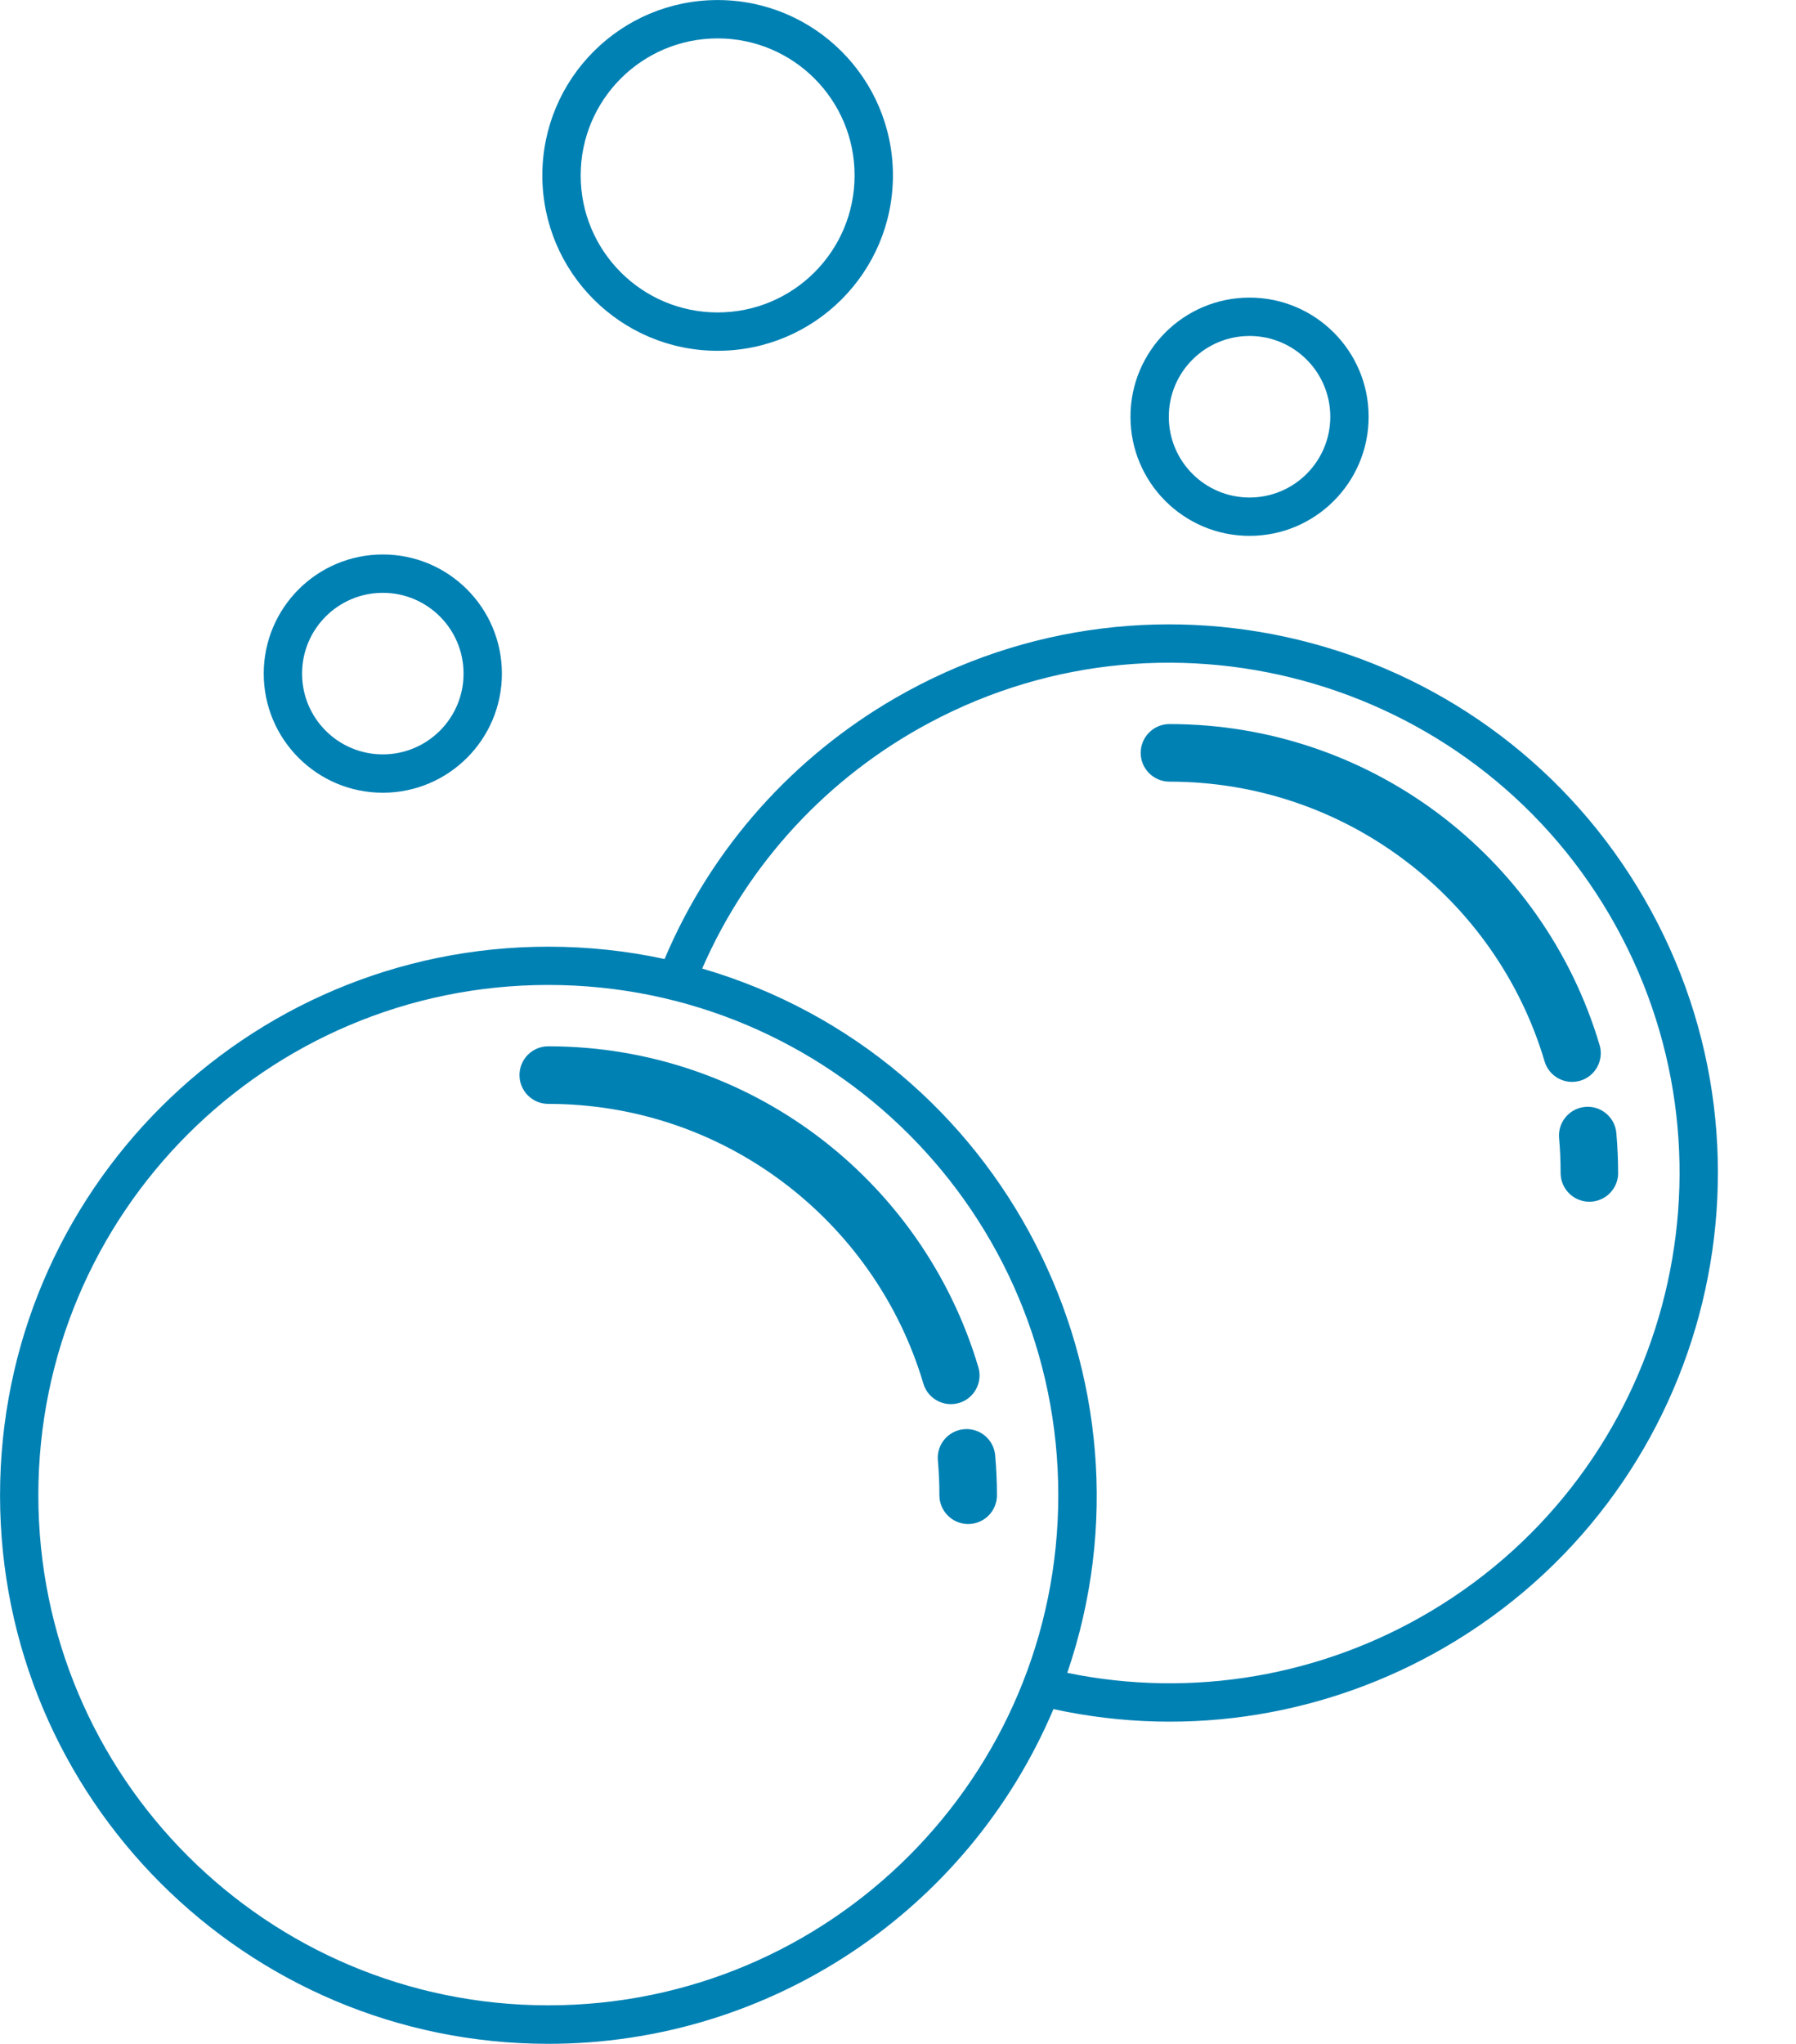
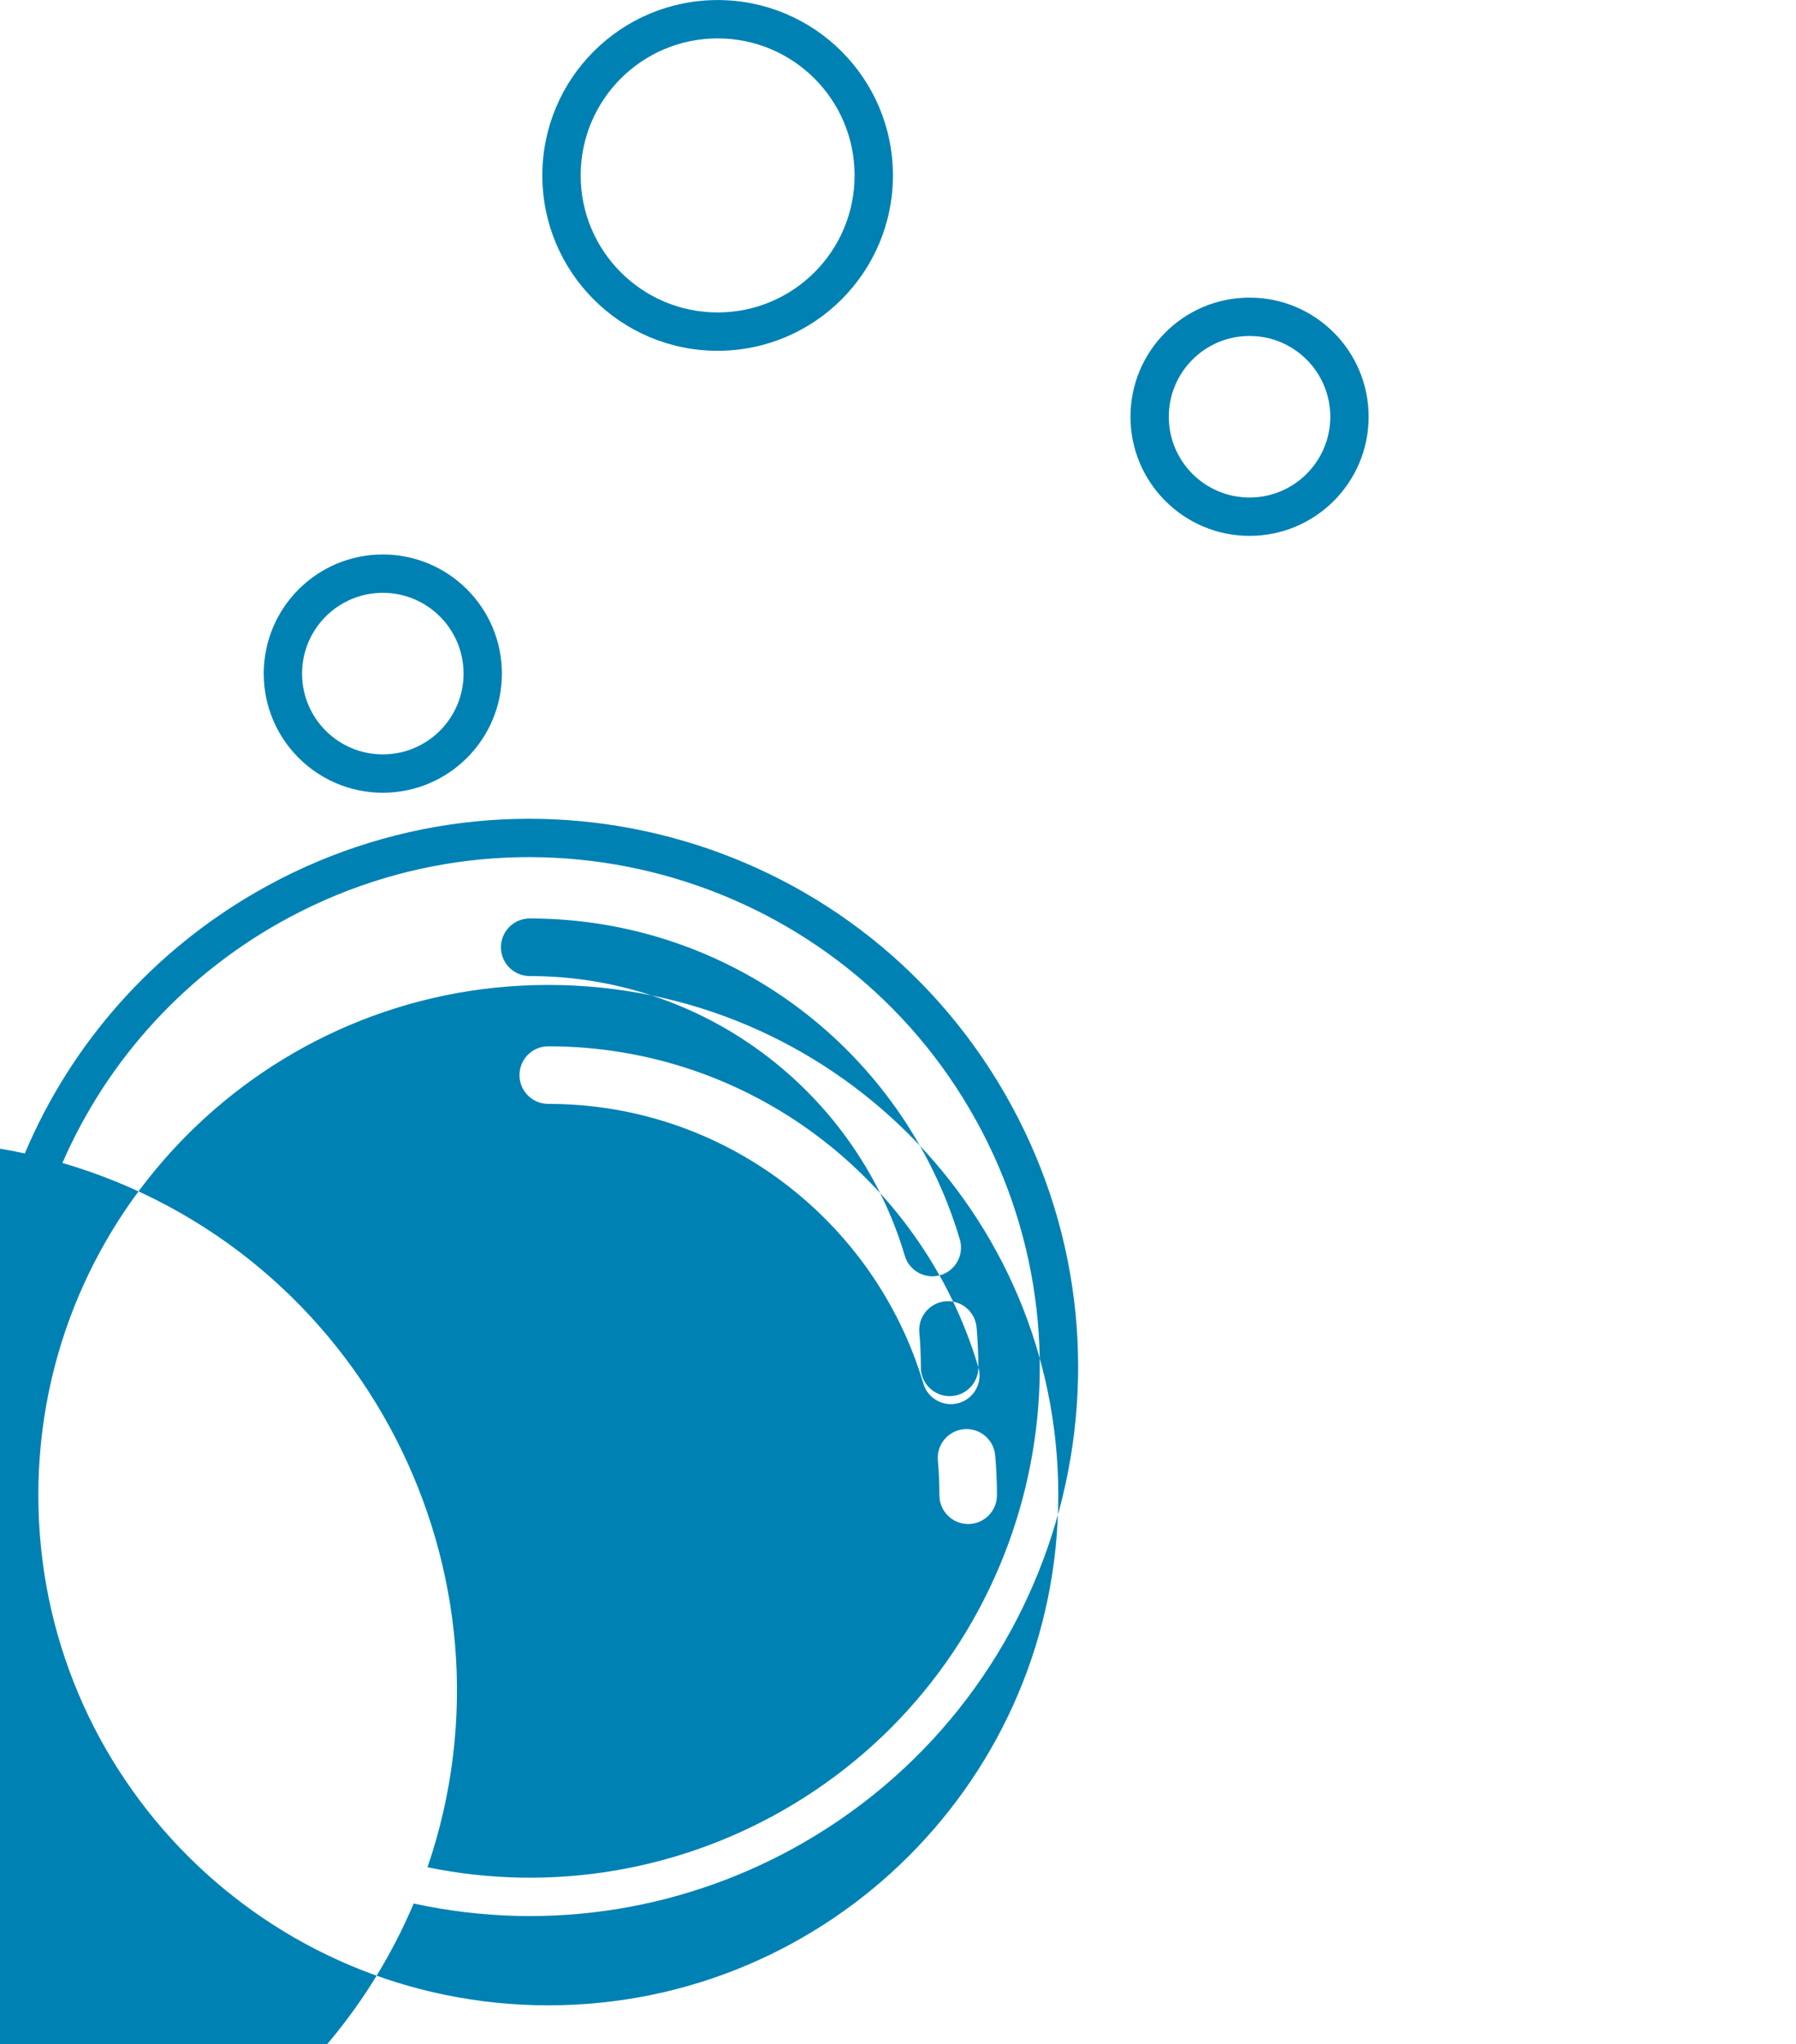
<svg xmlns="http://www.w3.org/2000/svg" clip-rule="evenodd" fill-rule="evenodd" height="427.4" image-rendering="optimizeQuality" preserveAspectRatio="xMidYMid meet" shape-rendering="geometricPrecision" text-rendering="geometricPrecision" version="1.0" viewBox="0.0 0.0 375.7 427.4" width="375.7" zoomAndPan="magnify">
  <g id="change1_1">
-     <path d="M114.7 205.95c-58.92,0 -106.68,47.76 -106.68,106.68 0,58.92 47.76,106.68 106.68,106.68 58.92,0 106.68,-47.76 106.68,-106.68 0,-58.92 -47.76,-106.68 -106.68,-106.68zm146.69 -135.7c-9.33,0 -16.89,7.56 -16.89,16.89 0,9.33 7.56,16.89 16.89,16.89 9.33,0 16.89,-7.56 16.89,-16.89 0,-9.33 -7.56,-16.89 -16.89,-16.89zm0 -8.02c13.76,0 24.91,11.16 24.91,24.91 0,13.76 -11.16,24.91 -24.91,24.91 -13.76,0 -24.91,-11.16 -24.91,-24.91 0,-13.76 11.16,-24.91 24.91,-24.91zm-181.31 61.73c-9.33,0 -16.89,7.56 -16.89,16.89 0,9.33 7.56,16.89 16.89,16.89 9.33,0 16.89,-7.56 16.89,-16.89 0,-9.33 -7.56,-16.89 -16.89,-16.89zm0 -8.02c13.76,0 24.91,11.16 24.91,24.91 0,13.76 -11.16,24.91 -24.91,24.91 -13.76,0 -24.91,-11.16 -24.91,-24.91 0,-13.76 11.16,-24.91 24.91,-24.91zm70.04 -107.91c-15.83,0 -28.65,12.83 -28.65,28.65 0,15.82 12.83,28.65 28.65,28.65 15.83,0 28.65,-12.82 28.65,-28.65 0,-15.83 -12.82,-28.65 -28.65,-28.65zm0 -8.02c20.25,0 36.67,16.42 36.67,36.67 0,20.25 -16.42,36.67 -36.67,36.67 -20.25,0 -36.67,-16.42 -36.67,-36.67 0,-20.25 16.42,-36.67 36.67,-36.67zm58.43 312.64c0,3.32 -2.69,6.02 -6.02,6.02 -3.32,0 -6.02,-2.69 -6.02,-6.02 0,-2.49 -0.1,-4.82 -0.32,-7.3 -0.29,-3.31 2.17,-6.22 5.48,-6.51 3.31,-0.29 6.22,2.17 6.51,5.48 0.24,2.73 0.37,5.59 0.37,8.33zm-3.88 -26.74c0.93,3.18 -0.89,6.52 -4.07,7.45 -3.18,0.93 -6.52,-0.89 -7.45,-4.07 -5.07,-17.09 -15.61,-31.86 -29.6,-42.29 -13.63,-10.16 -30.54,-16.18 -48.86,-16.18 -3.32,0 -6.02,-2.69 -6.02,-6.02 0,-3.32 2.69,-6.02 6.02,-6.02 21,0 40.4,6.91 56.05,18.57 16.01,11.94 28.09,28.89 33.92,48.54zm133.83 -40.65c0,3.32 -2.69,6.02 -6.02,6.02 -3.32,0 -6.02,-2.69 -6.02,-6.02 0,-2.49 -0.1,-4.82 -0.32,-7.3 -0.29,-3.31 2.17,-6.22 5.47,-6.51 3.31,-0.29 6.22,2.17 6.51,5.48 0.24,2.73 0.37,5.59 0.37,8.33zm-3.88 -26.73c0.93,3.18 -0.89,6.52 -4.07,7.45 -3.18,0.93 -6.52,-0.89 -7.45,-4.07 -5.07,-17.09 -15.61,-31.86 -29.6,-42.29 -13.63,-10.16 -30.54,-16.18 -48.86,-16.18 -3.32,0 -6.02,-2.69 -6.02,-6.02 0,-3.32 2.69,-6.02 6.02,-6.02 21,0 40.4,6.91 56.05,18.57 16.01,11.94 28.09,28.89 33.92,48.54zm-111.36 131.26c26.19,5.39 53.36,0.71 76.28,-13.02 49.25,-29.51 66.24,-92.84 38.51,-143.08 -28.13,-50.98 -92.26,-70.01 -143.64,-42.55 -21.17,11.3 -37.92,29.33 -47.52,51.38 62.99,18.38 97.36,85.91 76.37,147.27zm-84.24 -149.26c9.94,-23.54 27.18,-42.39 48.28,-54.58 54.86,-31.69 124.98,-12.89 156.67,41.97 31.69,54.86 12.89,124.98 -41.97,156.67 -23.93,13.82 -52.82,19.05 -81.63,12.78 -17.94,42.33 -59.46,69.99 -105.66,69.99 -63.35,0 -114.7,-51.36 -114.7,-114.7 0,-63.35 51.36,-114.71 114.7,-114.71 8.35,0 16.48,0.89 24.32,2.58z" fill="#0081B4" fill-rule="nonzero" />
+     <path d="M114.7 205.95c-58.92,0 -106.68,47.76 -106.68,106.68 0,58.92 47.76,106.68 106.68,106.68 58.92,0 106.68,-47.76 106.68,-106.68 0,-58.92 -47.76,-106.68 -106.68,-106.68zm146.69 -135.7c-9.33,0 -16.89,7.56 -16.89,16.89 0,9.33 7.56,16.89 16.89,16.89 9.33,0 16.89,-7.56 16.89,-16.89 0,-9.33 -7.56,-16.89 -16.89,-16.89zm0 -8.02c13.76,0 24.91,11.16 24.91,24.91 0,13.76 -11.16,24.91 -24.91,24.91 -13.76,0 -24.91,-11.16 -24.91,-24.91 0,-13.76 11.16,-24.91 24.91,-24.91zm-181.31 61.73c-9.33,0 -16.89,7.56 -16.89,16.89 0,9.33 7.56,16.89 16.89,16.89 9.33,0 16.89,-7.56 16.89,-16.89 0,-9.33 -7.56,-16.89 -16.89,-16.89zm0 -8.02c13.76,0 24.91,11.16 24.91,24.91 0,13.76 -11.16,24.91 -24.91,24.91 -13.76,0 -24.91,-11.16 -24.91,-24.91 0,-13.76 11.16,-24.91 24.91,-24.91zm70.04 -107.91c-15.83,0 -28.65,12.83 -28.65,28.65 0,15.82 12.83,28.65 28.65,28.65 15.83,0 28.65,-12.82 28.65,-28.65 0,-15.83 -12.82,-28.65 -28.65,-28.65zm0 -8.02c20.25,0 36.67,16.42 36.67,36.67 0,20.25 -16.42,36.67 -36.67,36.67 -20.25,0 -36.67,-16.42 -36.67,-36.67 0,-20.25 16.42,-36.67 36.67,-36.67zm58.43 312.64c0,3.32 -2.69,6.02 -6.02,6.02 -3.32,0 -6.02,-2.69 -6.02,-6.02 0,-2.49 -0.1,-4.82 -0.32,-7.3 -0.29,-3.31 2.17,-6.22 5.48,-6.51 3.31,-0.29 6.22,2.17 6.51,5.48 0.24,2.73 0.37,5.59 0.37,8.33zm-3.88 -26.74c0.93,3.18 -0.89,6.52 -4.07,7.45 -3.18,0.93 -6.52,-0.89 -7.45,-4.07 -5.07,-17.09 -15.61,-31.86 -29.6,-42.29 -13.63,-10.16 -30.54,-16.18 -48.86,-16.18 -3.32,0 -6.02,-2.69 -6.02,-6.02 0,-3.32 2.69,-6.02 6.02,-6.02 21,0 40.4,6.91 56.05,18.57 16.01,11.94 28.09,28.89 33.92,48.54zc0,3.32 -2.69,6.02 -6.02,6.02 -3.32,0 -6.02,-2.69 -6.02,-6.02 0,-2.49 -0.1,-4.82 -0.32,-7.3 -0.29,-3.31 2.17,-6.22 5.47,-6.51 3.31,-0.29 6.22,2.17 6.51,5.48 0.24,2.73 0.37,5.59 0.37,8.33zm-3.88 -26.73c0.93,3.18 -0.89,6.52 -4.07,7.45 -3.18,0.93 -6.52,-0.89 -7.45,-4.07 -5.07,-17.09 -15.61,-31.86 -29.6,-42.29 -13.63,-10.16 -30.54,-16.18 -48.86,-16.18 -3.32,0 -6.02,-2.69 -6.02,-6.02 0,-3.32 2.69,-6.02 6.02,-6.02 21,0 40.4,6.91 56.05,18.57 16.01,11.94 28.09,28.89 33.92,48.54zm-111.36 131.26c26.19,5.39 53.36,0.71 76.28,-13.02 49.25,-29.51 66.24,-92.84 38.51,-143.08 -28.13,-50.98 -92.26,-70.01 -143.64,-42.55 -21.17,11.3 -37.92,29.33 -47.52,51.38 62.99,18.38 97.36,85.91 76.37,147.27zm-84.24 -149.26c9.94,-23.54 27.18,-42.39 48.28,-54.58 54.86,-31.69 124.98,-12.89 156.67,41.97 31.69,54.86 12.89,124.98 -41.97,156.67 -23.93,13.82 -52.82,19.05 -81.63,12.78 -17.94,42.33 -59.46,69.99 -105.66,69.99 -63.35,0 -114.7,-51.36 -114.7,-114.7 0,-63.35 51.36,-114.71 114.7,-114.71 8.35,0 16.48,0.89 24.32,2.58z" fill="#0081B4" fill-rule="nonzero" />
  </g>
</svg>